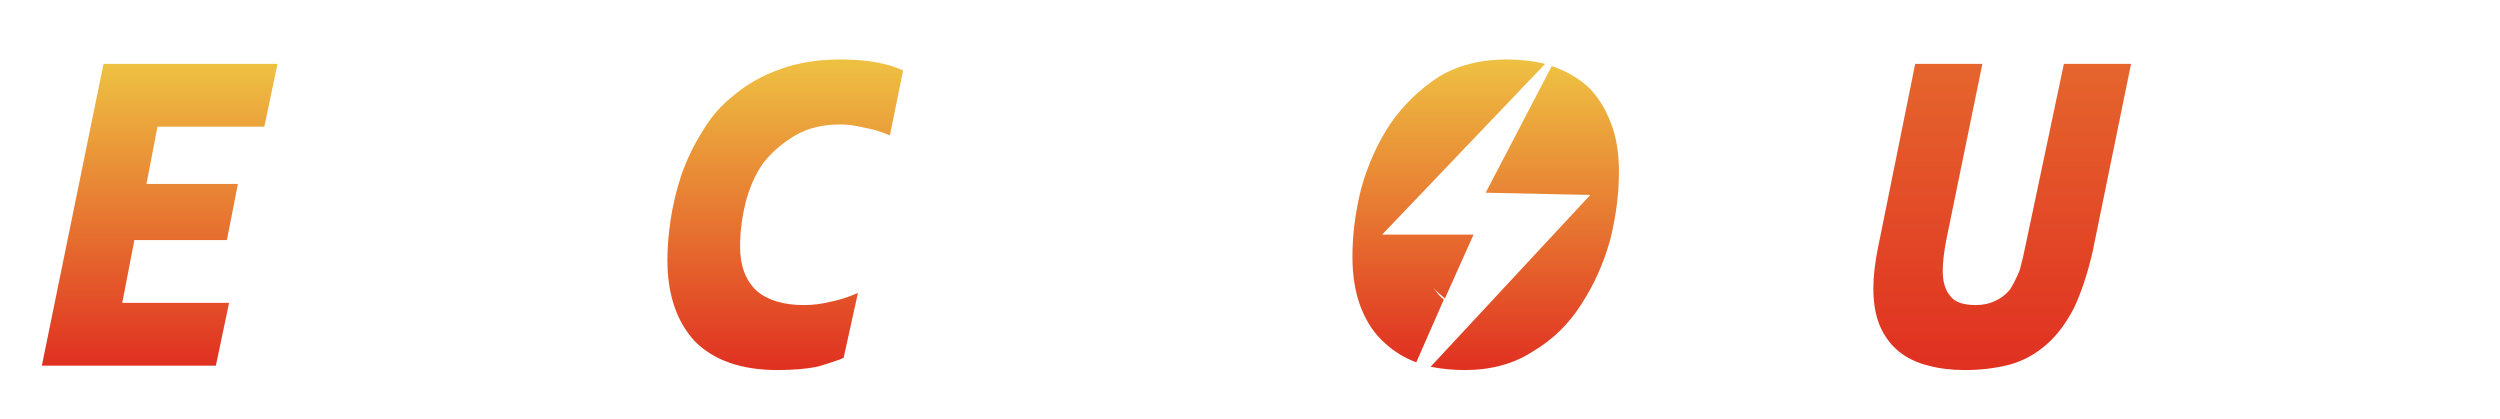
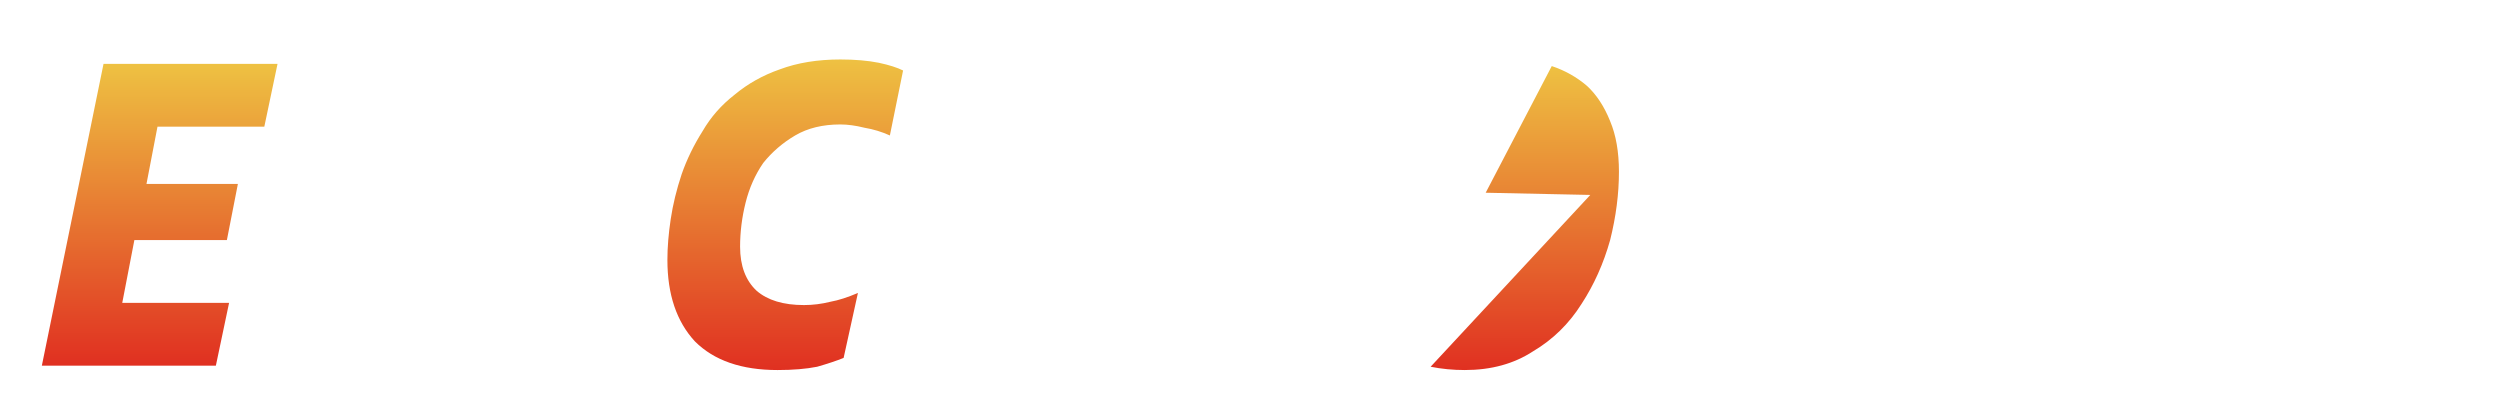
<svg xmlns="http://www.w3.org/2000/svg" viewBox="0 0 227 38" width="227" height="38">
  <title>PRINCIPAL</title>
  <defs>
    <linearGradient id="g1" x2="1" gradientUnits="userSpaceOnUse" gradientTransform="matrix(0,27.301,-21.396,0,14.512,5.849)">
      <stop offset="0" stop-color="#eec142" />
      <stop offset="1" stop-color="#e03021" />
    </linearGradient>
    <linearGradient id="g2" x2="1" gradientUnits="userSpaceOnUse" gradientTransform="matrix(NaN,NaN,NaN,NaN,NaN,NaN)">
      <stop offset="0" stop-color="#eec142" />
      <stop offset="1" stop-color="#e03021" />
    </linearGradient>
    <linearGradient id="g3" x2="1" gradientUnits="userSpaceOnUse" gradientTransform="matrix(NaN,NaN,NaN,NaN,NaN,NaN)">
      <stop offset="0" stop-color="#eec142" />
      <stop offset="1" stop-color="#e03021" />
    </linearGradient>
    <linearGradient id="g4" x2="1" gradientUnits="userSpaceOnUse" gradientTransform="matrix(0,28.24,-21.397,0,71.266,5.38)">
      <stop offset="0" stop-color="#eec142" />
      <stop offset="1" stop-color="#e03021" />
    </linearGradient>
    <linearGradient id="g5" x2="1" gradientUnits="userSpaceOnUse" gradientTransform="matrix(NaN,NaN,NaN,NaN,NaN,NaN)">
      <stop offset="0" stop-color="#eec142" />
      <stop offset="1" stop-color="#e03021" />
    </linearGradient>
    <linearGradient id="g6" x2="1" gradientUnits="userSpaceOnUse" gradientTransform="matrix(NaN,NaN,NaN,NaN,NaN,NaN)">
      <stop offset="0" stop-color="#eec142" />
      <stop offset="1" stop-color="#e03021" />
    </linearGradient>
    <linearGradient id="g7" x2="1" gradientUnits="userSpaceOnUse" gradientTransform="matrix(NaN,NaN,NaN,NaN,NaN,NaN)">
      <stop offset="0" stop-color="#eec142" />
      <stop offset="1" stop-color="#e03021" />
    </linearGradient>
    <linearGradient id="g8" x2="1" gradientUnits="userSpaceOnUse" gradientTransform="matrix(0,75.62,-63.71,0,181.773,-42)">
      <stop offset="0" stop-color="#eec142" />
      <stop offset="1" stop-color="#e03021" />
    </linearGradient>
    <linearGradient id="g9" x2="1" gradientUnits="userSpaceOnUse" gradientTransform="matrix(NaN,NaN,NaN,NaN,NaN,NaN)">
      <stop offset="0" stop-color="#eec142" />
      <stop offset="1" stop-color="#e03021" />
    </linearGradient>
    <linearGradient id="g10" x2="1" gradientUnits="userSpaceOnUse" gradientTransform="matrix(NaN,NaN,NaN,NaN,NaN,NaN)">
      <stop offset="0" stop-color="#eec142" />
      <stop offset="1" stop-color="#e03021" />
    </linearGradient>
    <linearGradient id="g11" x2="1" gradientUnits="userSpaceOnUse" gradientTransform="matrix(0,27.506,-17.528,0,131.557,5.38)">
      <stop offset="0" stop-color="#eec142" />
      <stop offset="1" stop-color="#e03021" />
    </linearGradient>
    <linearGradient id="g12" x2="1" gradientUnits="userSpaceOnUse" gradientTransform="matrix(0,27.627,-17.148,0,138.443,5.993)">
      <stop offset="0" stop-color="#eec142" />
      <stop offset="1" stop-color="#e03021" />
    </linearGradient>
  </defs>
  <style>		.s0 { fill: url(#g1) } 		.s1 { fill: url(#g2) } 		.s2 { fill: url(#g3) } 		.s3 { fill: url(#g4) } 		.s4 { fill: url(#g5) } 		.s5 { fill: url(#g6) } 		.s6 { fill: url(#g7) } 		.s7 { fill: url(#g8) } 		.s8 { fill: url(#g9) } 		.s9 { fill: url(#g10) } 		.s10 { fill: url(#g11) } 		.s11 { fill: url(#g12) } 	</style>
  <path class="s0" d="m3.8 33.2l5.6-27.4h15.8l-1.2 5.7h-9.7l-1 5.2h8.3l-1 5.1h-8.4l-1.1 5.7h9.7l-1.2 5.7z" />
-   <path class="s1" d="m22.8 33.2l5.7-27.4h6l-4.3 21.4h8.9l-1.2 6h-15.1z" />
-   <path class="s2" d="m40.5 33.2l5.6-27.4h15.8l-1.2 5.7h-9.7l-1.1 5.2h8.4l-1.1 5.1h-8.3l-1.2 5.7h9.7l-1.2 5.7z" />
+   <path class="s2" d="m40.5 33.2l5.6-27.4h15.8h-9.7l-1.1 5.2h8.4l-1.1 5.1h-8.3l-1.2 5.7h9.7l-1.2 5.7z" />
  <path class="s3" d="m74.2 33.3q-1.5 0.3-3.6 0.3-4.9 0-7.5-2.6-2.5-2.7-2.5-7.4 0-1.7 0.3-3.7 0.3-2 1-4.1 0.7-2 1.9-3.9 1.1-1.9 2.9-3.3 1.8-1.5 4.1-2.3 2.4-0.9 5.5-0.9 2 0 3.5 0.3 1.4 0.3 2.2 0.7l-1.2 5.9q-1.1-0.5-2.3-0.7-1.2-0.3-2.2-0.3-2.4 0-4.1 1-1.7 1-2.9 2.5-1.1 1.6-1.6 3.6-0.5 2-0.5 4 0 2.6 1.5 4 1.5 1.3 4.3 1.3 1.2 0 2.4-0.3 1.1-0.2 2.5-0.8l-1.3 5.9q-1 0.4-2.4 0.8z" />
-   <path class="s4" d="m85 33.2l4.4-21.4h-6.4l1.2-6h18.9l-1.2 6h-6.4l-4.4 21.4z" />
  <path class="s5" d="m121.8 15.7q-0.3 1.4-1 2.7-0.7 1.3-1.8 2.3-1.1 1.1-2.8 1.8l3 10.7h-6.5l-2.5-9.6h-2.3l-1.9 9.6h-6.1l5.6-27.4h8.6q4 0 6 1.8 2 1.8 2 5.2 0 1.5-0.3 2.9zm-10.6 2.7q2.1 0 3.3-1.2 1.1-1.1 1.1-3.2 0-1.2-0.7-1.9-0.7-0.6-2.3-0.6h-2.3l-1.4 6.9h2.3z" />
  <path class="s6" d="m168.9 15.7q-0.3 1.4-1 2.7-0.7 1.3-1.8 2.3-1.2 1.1-2.8 1.8l3 10.7h-6.5l-2.6-9.6h-2.2l-1.9 9.6h-6.1l5.6-27.4h8.6q4 0 6 1.8 2 1.8 2 5.2 0 1.5-0.3 2.9zm-10.6 2.7q2.1 0 3.2-1.2 1.2-1.1 1.2-3.2 0-1.2-0.7-1.9-0.7-0.6-2.3-0.6h-2.3l-1.4 6.9h2.3z" />
-   <path class="s7" d="m193.5 5.8l-3.5 17.1q-0.7 3-1.7 5.1-1.1 2.1-2.5 3.3-1.5 1.3-3.3 1.8-1.9 0.5-4.1 0.5-1.8 0-3.3-0.4-1.6-0.4-2.7-1.3-1.1-0.9-1.7-2.3-0.6-1.4-0.6-3.4 0-1.6 0.4-3.6l3.4-16.8h6.1l-3.3 16.1q-0.3 1.6-0.3 2.7 0 1.5 0.7 2.3 0.6 0.8 2.3 0.8 1 0 1.8-0.4 0.7-0.3 1.3-1 0.5-0.8 0.9-1.8 0.3-1.1 0.6-2.6l3.4-16.1h6.1z" />
  <path class="s8" d="m191.5 33.2l5.6-27.4h6.1l-5.6 27.4z" />
-   <path class="s9" d="m200.4 33.2l1.2-5.7 13.9-16h-10.2l1.1-5.7h17.8l-1.2 5.7-13.9 16h10.8l-1.2 5.7h-18.3z" />
-   <path class="s10" d="m131.1 27.2q-0.5-0.4-0.8-0.9-0.1 0-0.1-0.1 0.5 0.5 1 0.9l2.6-5.8h-8.3l14.8-15.5q-1.6-0.4-3.5-0.4-3.6 0-6.2 1.6-2.6 1.7-4.4 4.3-1.7 2.6-2.6 5.8-0.8 3.2-0.8 6.2 0 2.7 0.8 4.7 0.8 2 2.2 3.2 1.2 1.1 2.8 1.7l2.5-5.7z" />
  <path class="s11" d="m146.2 11q-0.8-2-2.1-3.2-1.4-1.2-3.2-1.8l-6 11.5 9.5 0.2-14.5 15.6q1.5 0.3 3.1 0.3 3.6 0 6.2-1.7 2.7-1.6 4.4-4.3 1.7-2.6 2.6-5.8 0.8-3.2 0.8-6.2 0-2.7-0.8-4.6z" />
</svg>